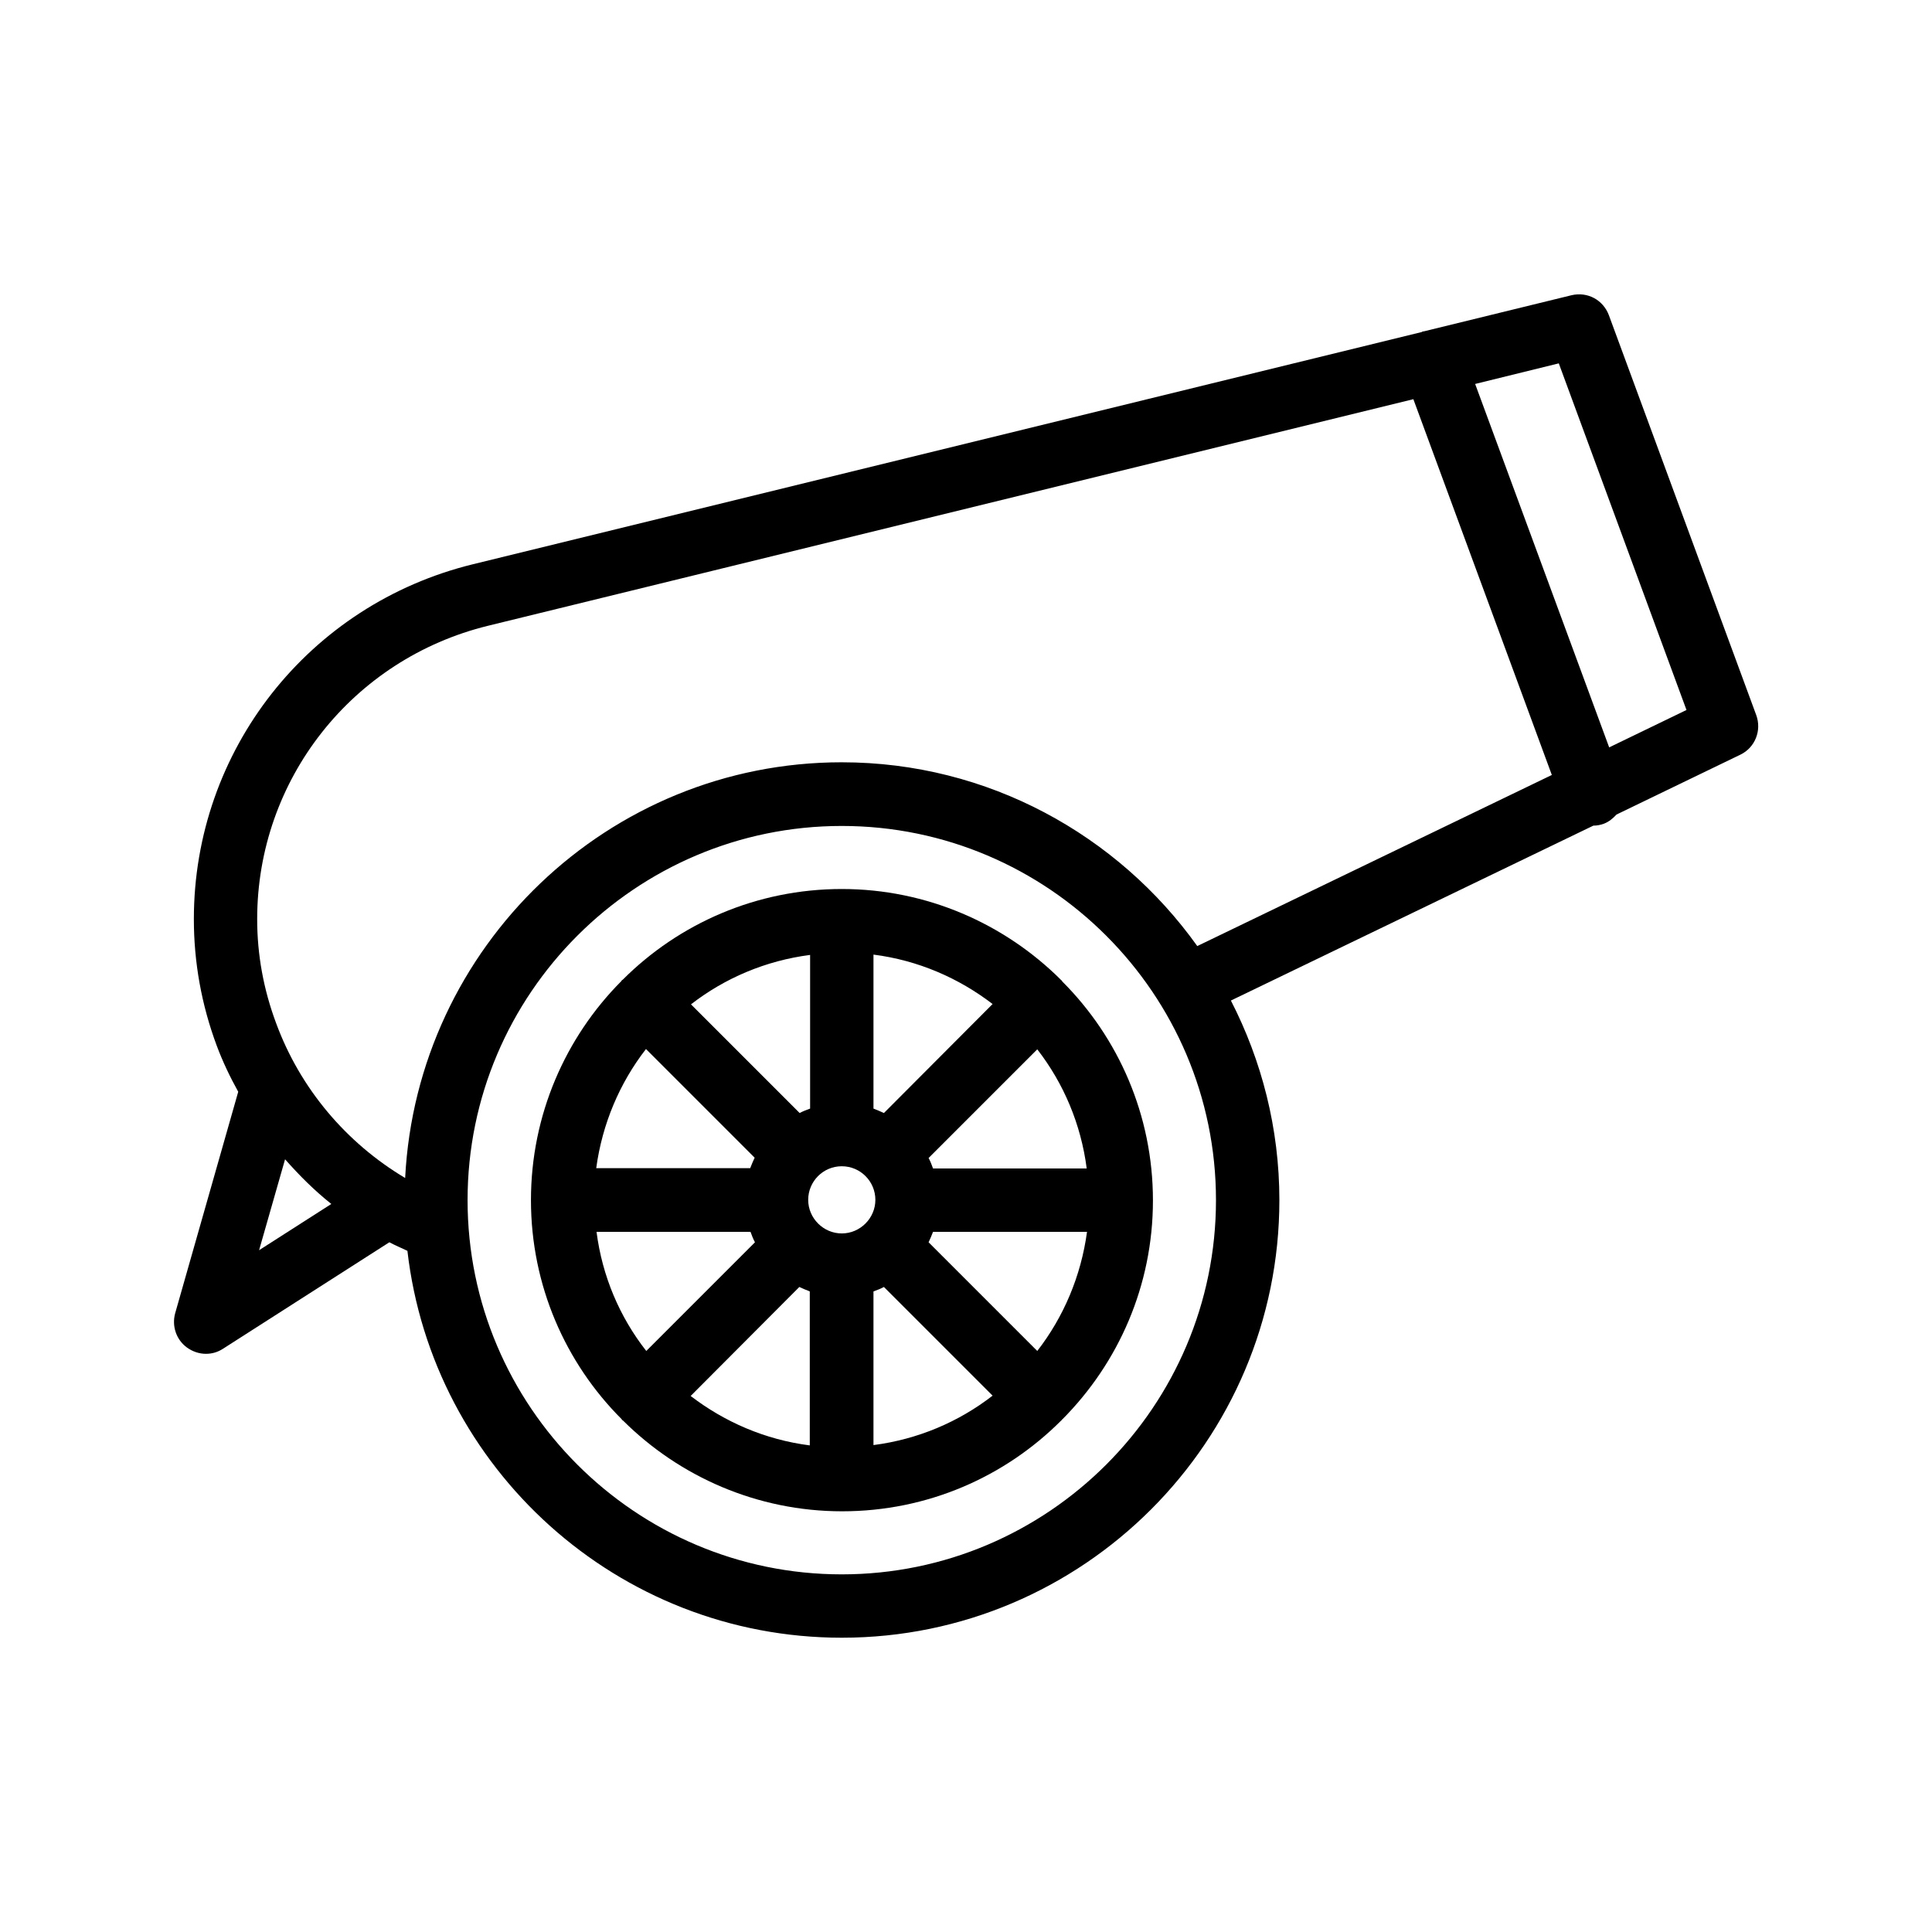
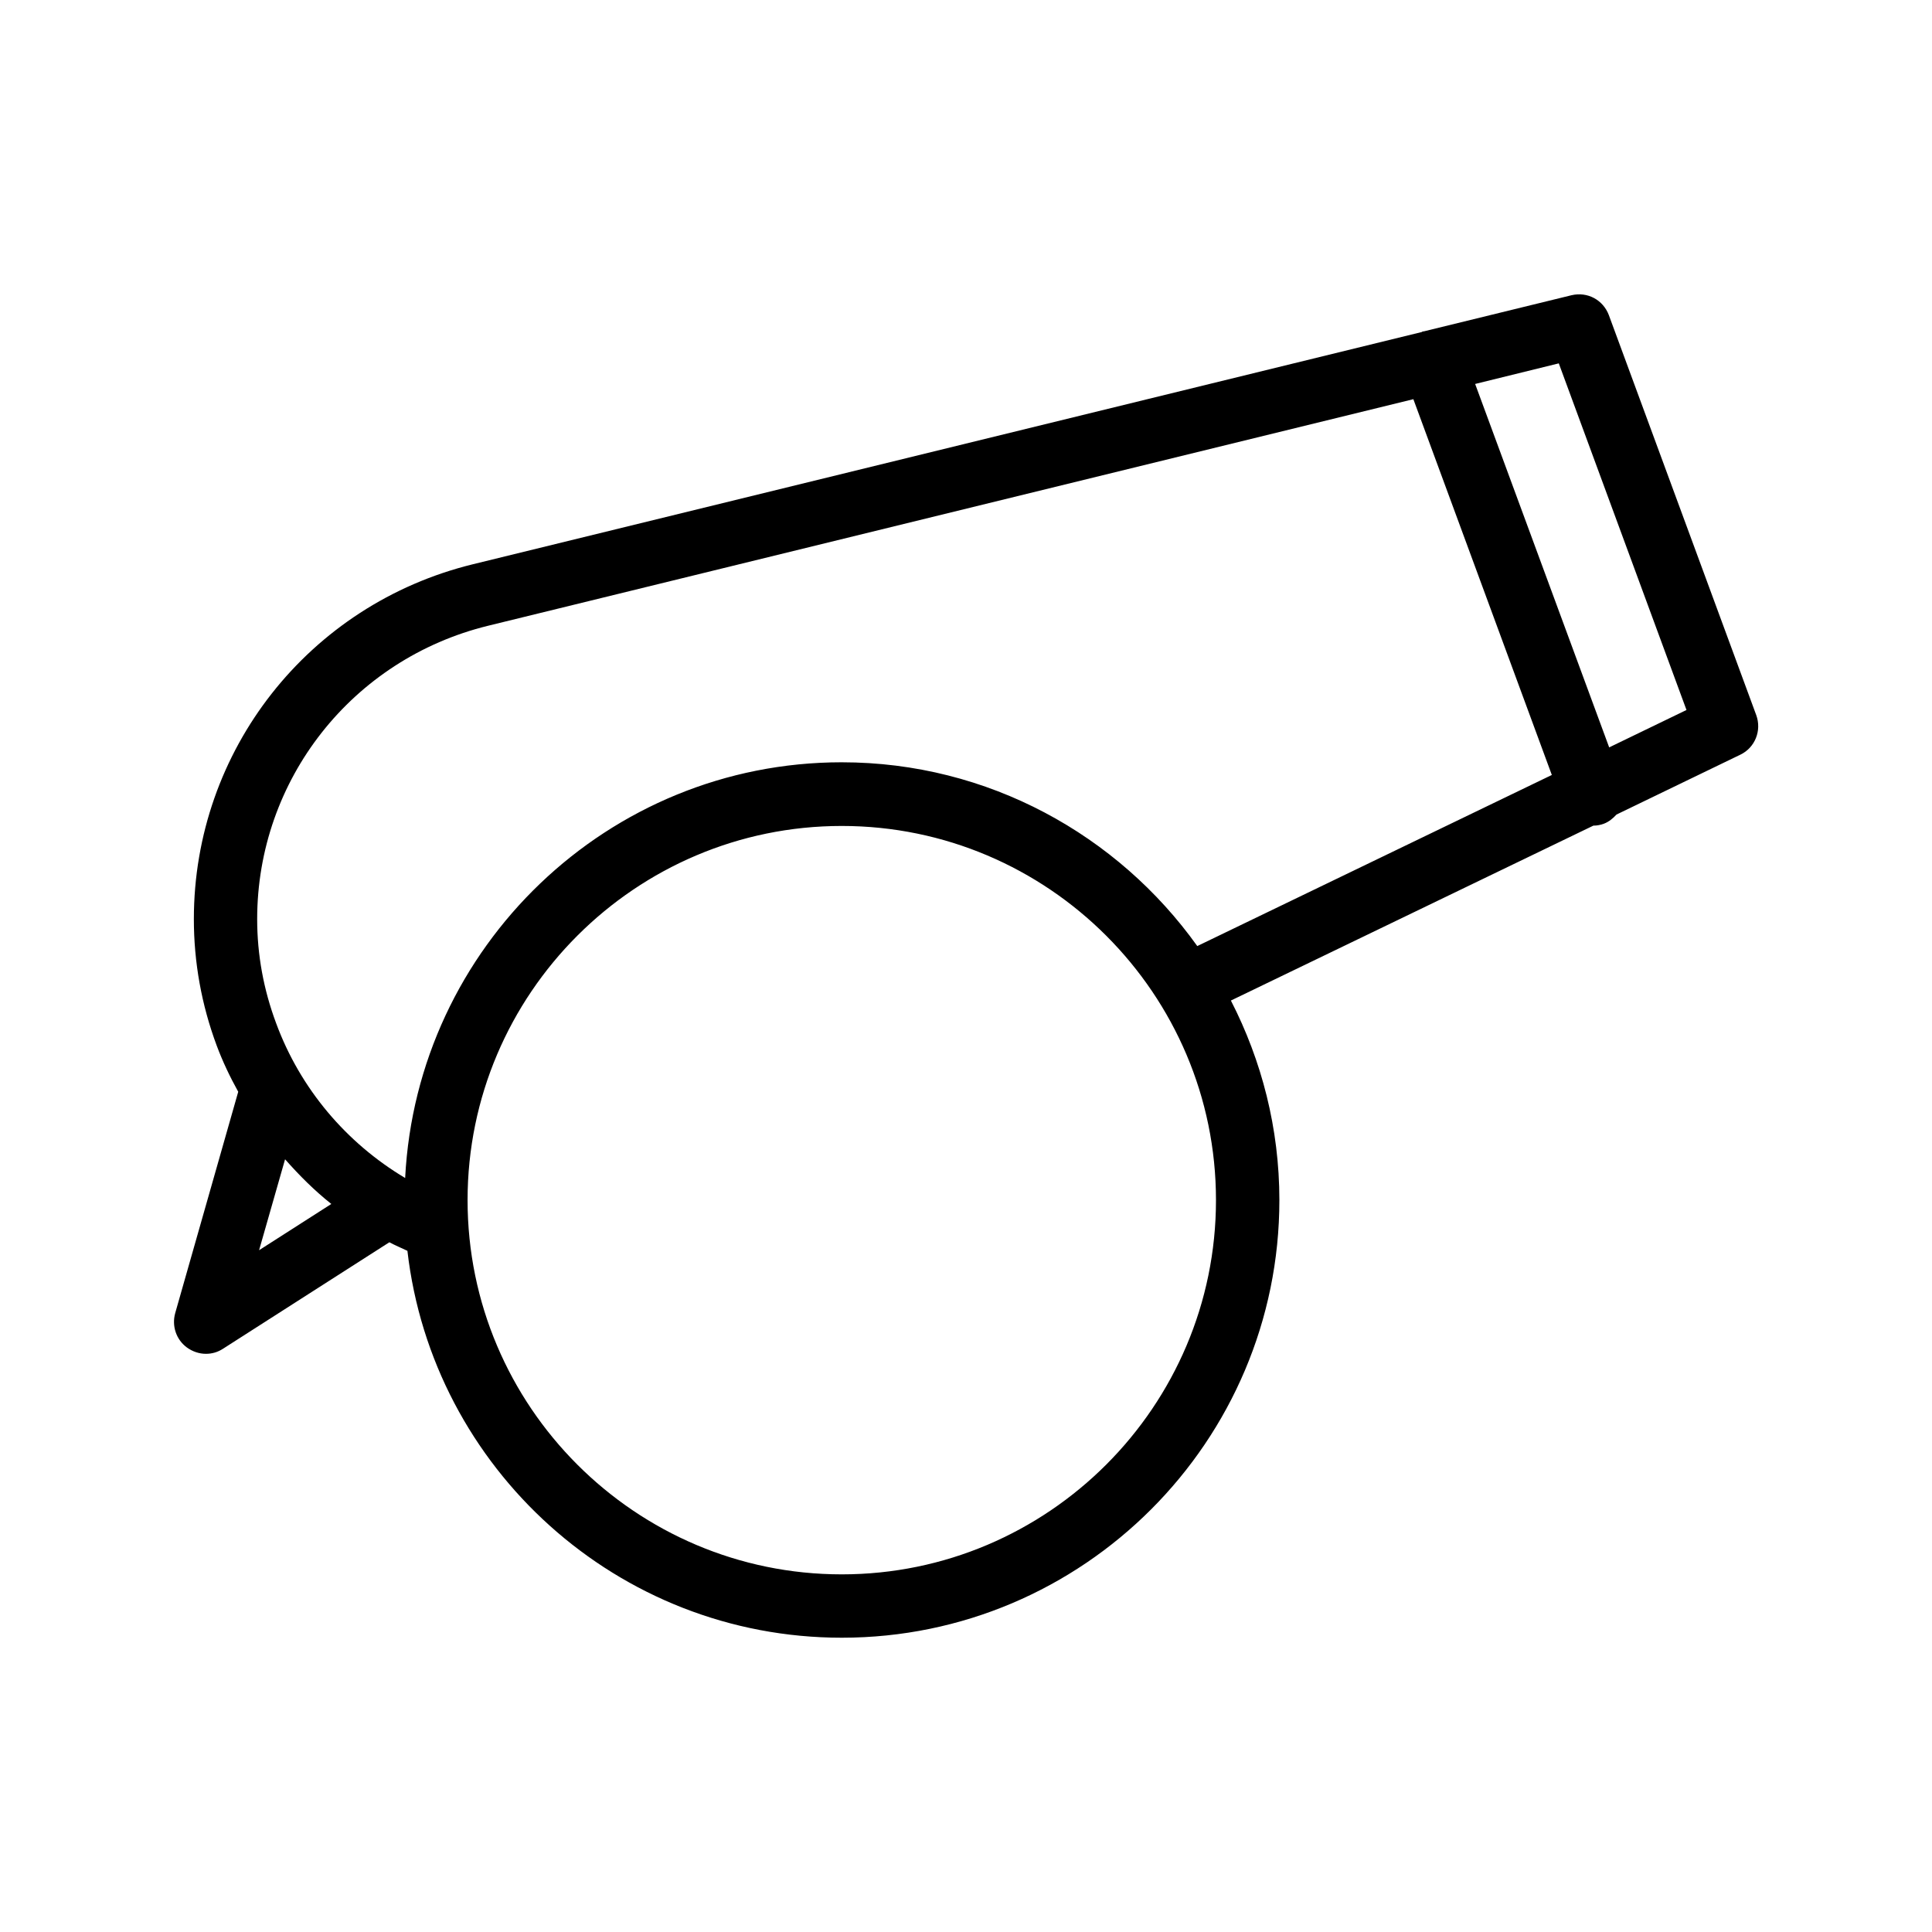
<svg xmlns="http://www.w3.org/2000/svg" fill="#000000" width="800px" height="800px" version="1.1" viewBox="144 144 512 512">
  <g>
    <path d="m570.37 227.53c-1.512-4.031-5.625-6.297-9.91-5.289l-39.129 9.574c-0.168 0-0.25 0-0.418 0.082l-0.082 0.082-251.48 61.547c-43.578 10.664-73.977 49.375-73.977 94.043 0 11.418 2.016 22.672 6.047 33.504 1.594 4.281 3.527 8.312 5.711 12.258l-16.711 58.695c-0.922 3.359 0.25 6.969 3.106 9.07 1.512 1.09 3.273 1.68 5.039 1.68 1.594 0 3.106-0.418 4.535-1.344l44.082-28.215c1.594 0.84 3.191 1.512 4.785 2.266 6.633 57.609 55.668 102.53 115.12 102.53 63.984 0 115.96-52.059 115.96-115.96 0-19.062-4.703-37.031-12.848-52.898l96.059-46.352c0.922 0 1.848-0.168 2.769-0.504 1.344-0.504 2.434-1.426 3.359-2.434l32.832-15.871c3.863-1.848 5.711-6.383 4.199-10.496zm-357.71 247.79 6.887-24.098c3.777 4.281 7.809 8.312 12.258 11.84zm154.42 85.902c-54.664 0-99.168-44.504-99.168-99.168 0-54.664 44.504-99.168 99.168-99.168 54.664 0 99.168 44.504 99.168 99.168 0 54.664-44.504 99.168-99.168 99.168zm0-215.21c-61.969 0-112.6 48.953-115.71 110.17-15.617-9.32-27.793-23.68-34.176-40.977-3.359-8.984-5.039-18.223-5.039-27.625 0-36.945 25.191-68.938 61.211-77.754l245.19-60.039 36.695 99.586-93.961 45.344c-20.988-29.391-55.418-48.703-94.211-48.703zm203.37-3.949-35.52-96.312 22.168-5.457 33.84 91.859z" />
-     <path d="m425.27 403.78c-0.082-0.082-0.168-0.082-0.168-0.168-14.863-14.777-35.434-24.016-58.023-24.016-22.586 0-43.16 9.152-58.023 24.016-0.082 0.082-0.168 0.082-0.25 0.168-0.082 0.082-0.082 0.168-0.168 0.25-14.777 14.863-23.93 35.434-23.93 58.023 0 22.586 9.152 43.16 24.016 58.023 0.082 0.082 0.082 0.168 0.168 0.25 0.082 0.082 0.168 0.082 0.25 0.168 14.863 14.777 35.434 24.016 58.023 24.016 22.672 0 43.16-9.152 58.023-24.016 0.082-0.082 0.168-0.082 0.168-0.168 0-0.082 0.082-0.168 0.168-0.168 14.863-14.945 24.016-35.434 24.016-58.023 0-22.586-9.152-43.16-24.016-58.023-0.172-0.25-0.172-0.332-0.254-0.332zm-6.383 98.242-28.801-28.801c0.418-0.922 0.84-1.848 1.176-2.769h40.809c-1.594 11.754-6.215 22.586-13.184 31.57zm-116.8-31.57h40.809c0.336 0.922 0.672 1.848 1.176 2.769l-28.801 28.801c-7.051-8.984-11.672-19.816-13.184-31.57zm13.102-48.449 28.801 28.801c-0.418 0.922-0.84 1.848-1.176 2.769h-40.809c1.594-11.754 6.215-22.586 13.184-31.57zm51.891 31.066c4.953 0 8.902 4.031 8.902 8.902s-4.031 8.902-8.902 8.902c-4.871 0-8.902-4.031-8.902-8.902 0.004-4.871 3.949-8.902 8.902-8.902zm11.168-14.105c-0.922-0.418-1.848-0.84-2.769-1.176v-40.809c11.84 1.512 22.586 6.215 31.57 13.098zm-19.562-1.176c-0.922 0.336-1.848 0.672-2.769 1.176l-28.801-28.801c8.984-6.969 19.816-11.586 31.57-13.098zm-2.856 47.273c0.922 0.418 1.848 0.84 2.769 1.176v40.809c-11.84-1.512-22.586-6.215-31.57-13.098zm19.648 1.176c0.922-0.336 1.848-0.672 2.769-1.176l28.801 28.801c-8.984 6.969-19.816 11.586-31.57 13.098zm15.785-32.582c-0.336-0.922-0.672-1.848-1.176-2.769l28.801-28.801c6.969 8.984 11.586 19.816 13.098 31.57z" />
  </g>
</svg>